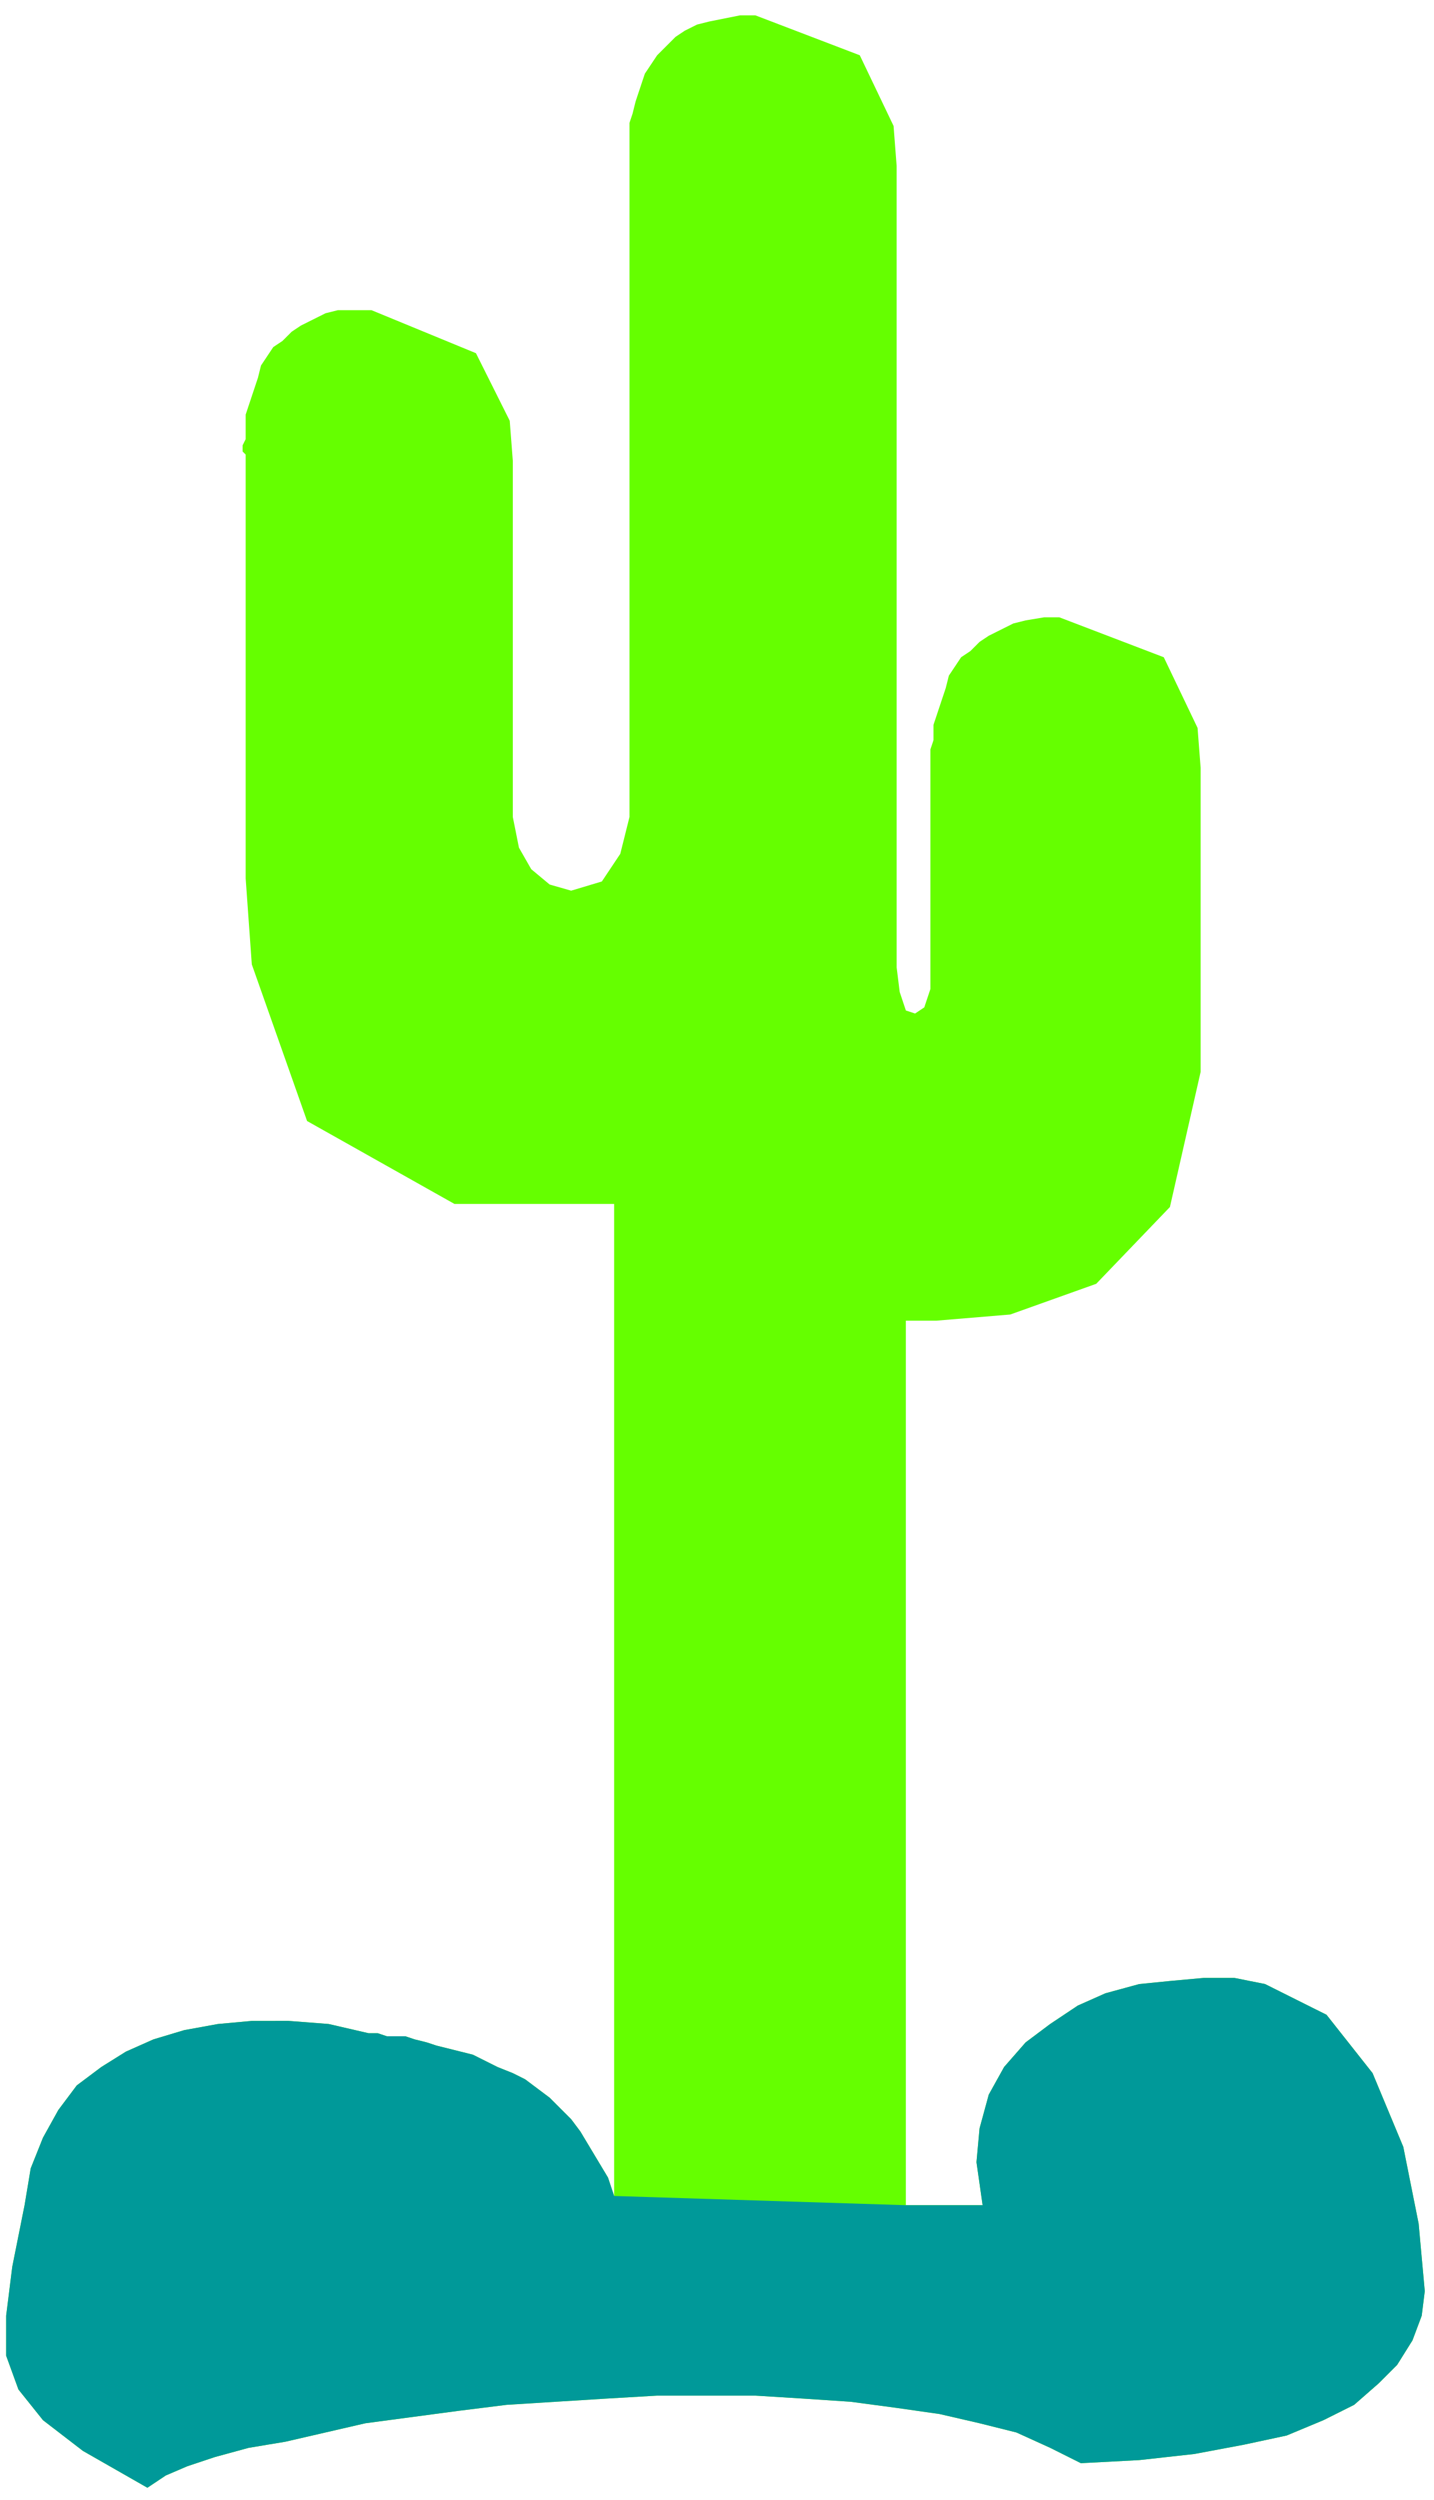
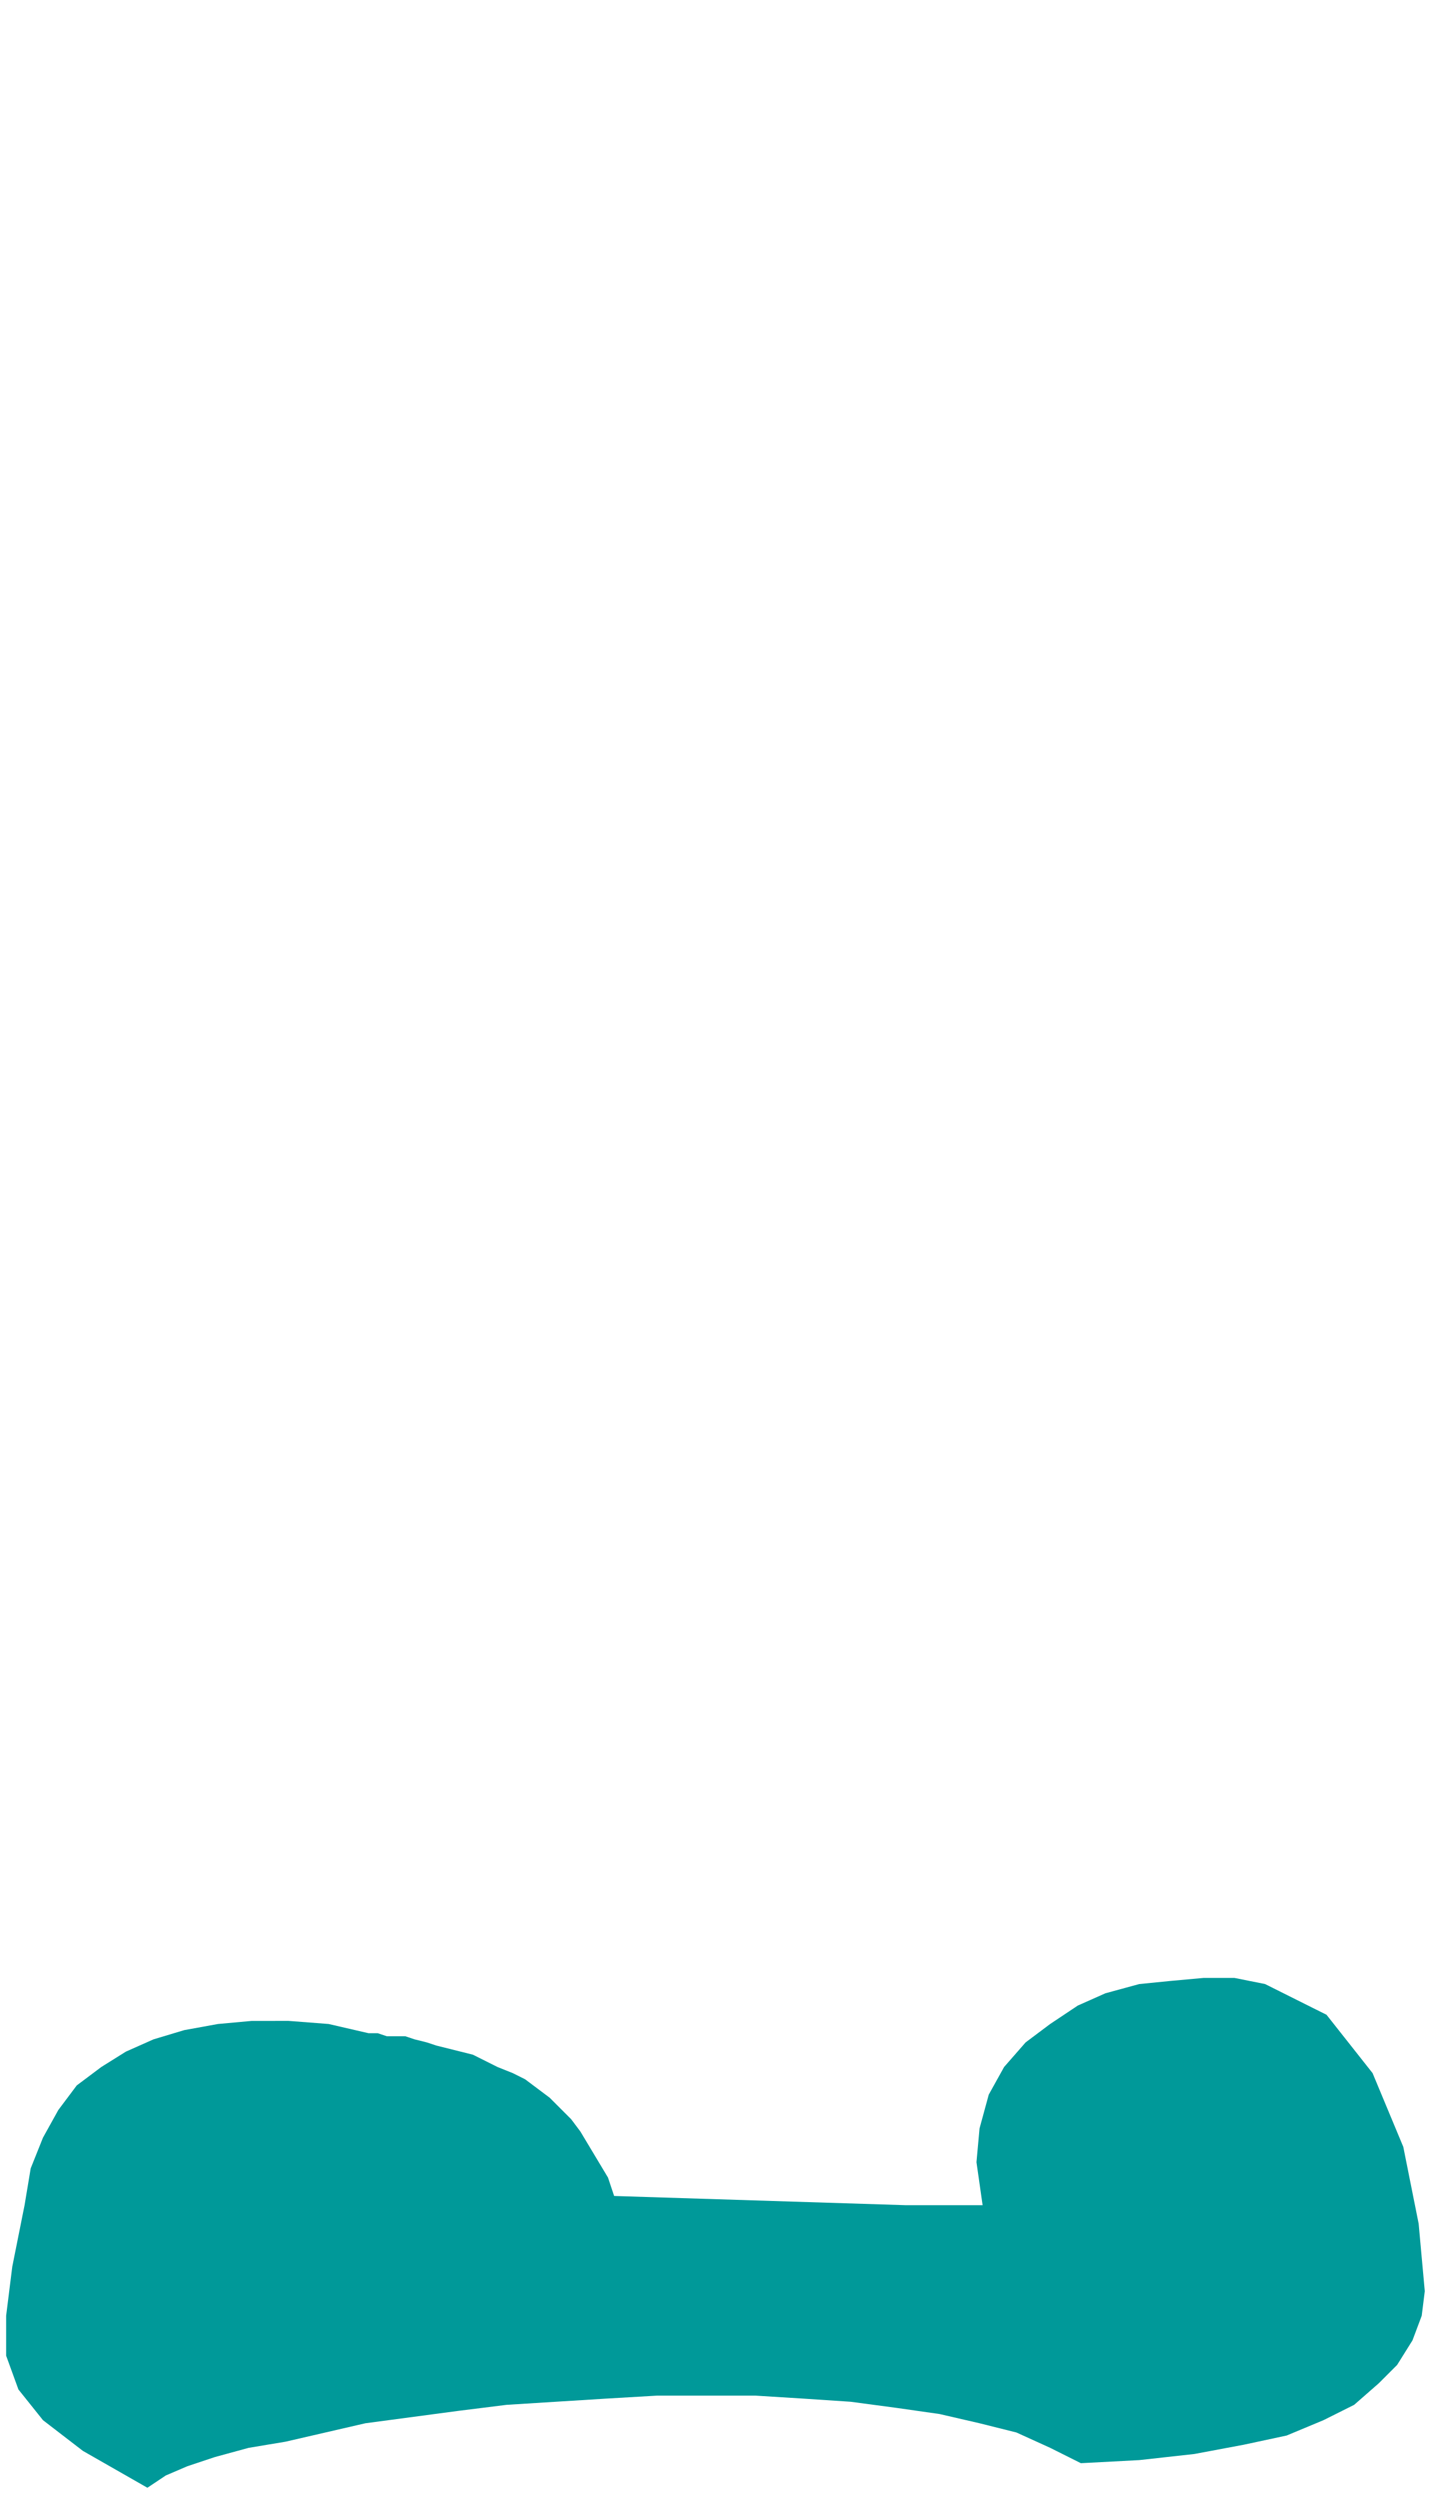
<svg xmlns="http://www.w3.org/2000/svg" fill-rule="evenodd" height="128.8" preserveAspectRatio="none" stroke-linecap="round" viewBox="0 0 467 814" width="73.92">
  <style>.pen2{stroke:none}</style>
  <path style="fill:none;stroke:none" d="M0 0h467v814H0z" />
-   <path class="pen2" style="fill:#65ff00" d="M295 718V430h10l24-2 28-10 24-25 10-44v-99l-1-13-11-23-34-13h-5l-6 1-4 1-4 2-4 2-3 2-3 3-3 2-2 3-2 3-1 4-1 3-1 3-1 3-1 3v5l-1 3v78l-2 6-3 2-3-1-2-6-1-8V54l-1-13-11-23-34-13h-5l-5 1-5 1-4 1-4 2-3 2-3 3-3 3-2 3-2 3-1 3-1 3-1 3-1 4-1 3v226l-3 12-6 9-10 3-7-2-6-5-4-7-2-10V150l-1-13-11-22-34-14h-11l-4 1-4 2-4 2-3 2-3 3-3 2-2 3-2 3-1 4-1 3-1 3-1 3-1 3v8l-1 2v2l1 1v138l2 28 18 51 48 27h52v323l-2-6-3-5-3-5-3-5-3-4-4-4-3-3-4-3-4-3-4-2-5-2-4-2-4-2-4-1-4-1-4-1-3-1-4-1-3-1h-6l-3-1h-3l-13-3-13-1H82l-11 1-11 2-10 3-9 4-8 5-8 6-6 8-5 9-4 10-2 12-4 20-2 16v13l4 11 8 10 13 10 21 12 6-4 7-3 9-3 11-3 12-2 13-3 13-3 15-2 15-2 16-2 16-1 16-1 17-1h32l16 1 15 1 15 2 14 2 13 3 12 3 11 5 10 5 19-1 18-2 16-3 14-3 12-5 10-5 8-7 6-6 5-8 3-8 1-8-2-22-5-25-10-24-15-19-20-10-10-2h-10l-11 1-10 1-11 3-9 4-9 6-8 6-7 8-5 9-3 11-1 11 2 14h-25z" />
  <path class="pen2" style="fill:#099" d="m200 715-2-6-3-5-3-5-3-5-3-4-4-4-3-3-4-3-4-3-4-2-5-2-4-2-4-2-4-1-4-1-4-1-3-1-4-1-3-1h-6l-3-1h-3l-13-3-13-1H82l-11 1-11 2-10 3-9 4-8 5-8 6-6 8-5 9-4 10-2 12-4 20-2 16v13l4 11 8 10 13 10 21 12 6-4 7-3 9-3 11-3 12-2 13-3 13-3 15-2 15-2 16-2 16-1 16-1 17-1h32l16 1 15 1 15 2 14 2 13 3 12 3 11 5 10 5 19-1 18-2 16-3 14-3 12-5 10-5 8-7 6-6 5-8 3-8 1-8-2-22-5-25-10-24-15-19-20-10-10-2h-10l-11 1-10 1-11 3-9 4-9 6-8 6-7 8-5 9-3 11-1 11 2 14h-25z" />
</svg>